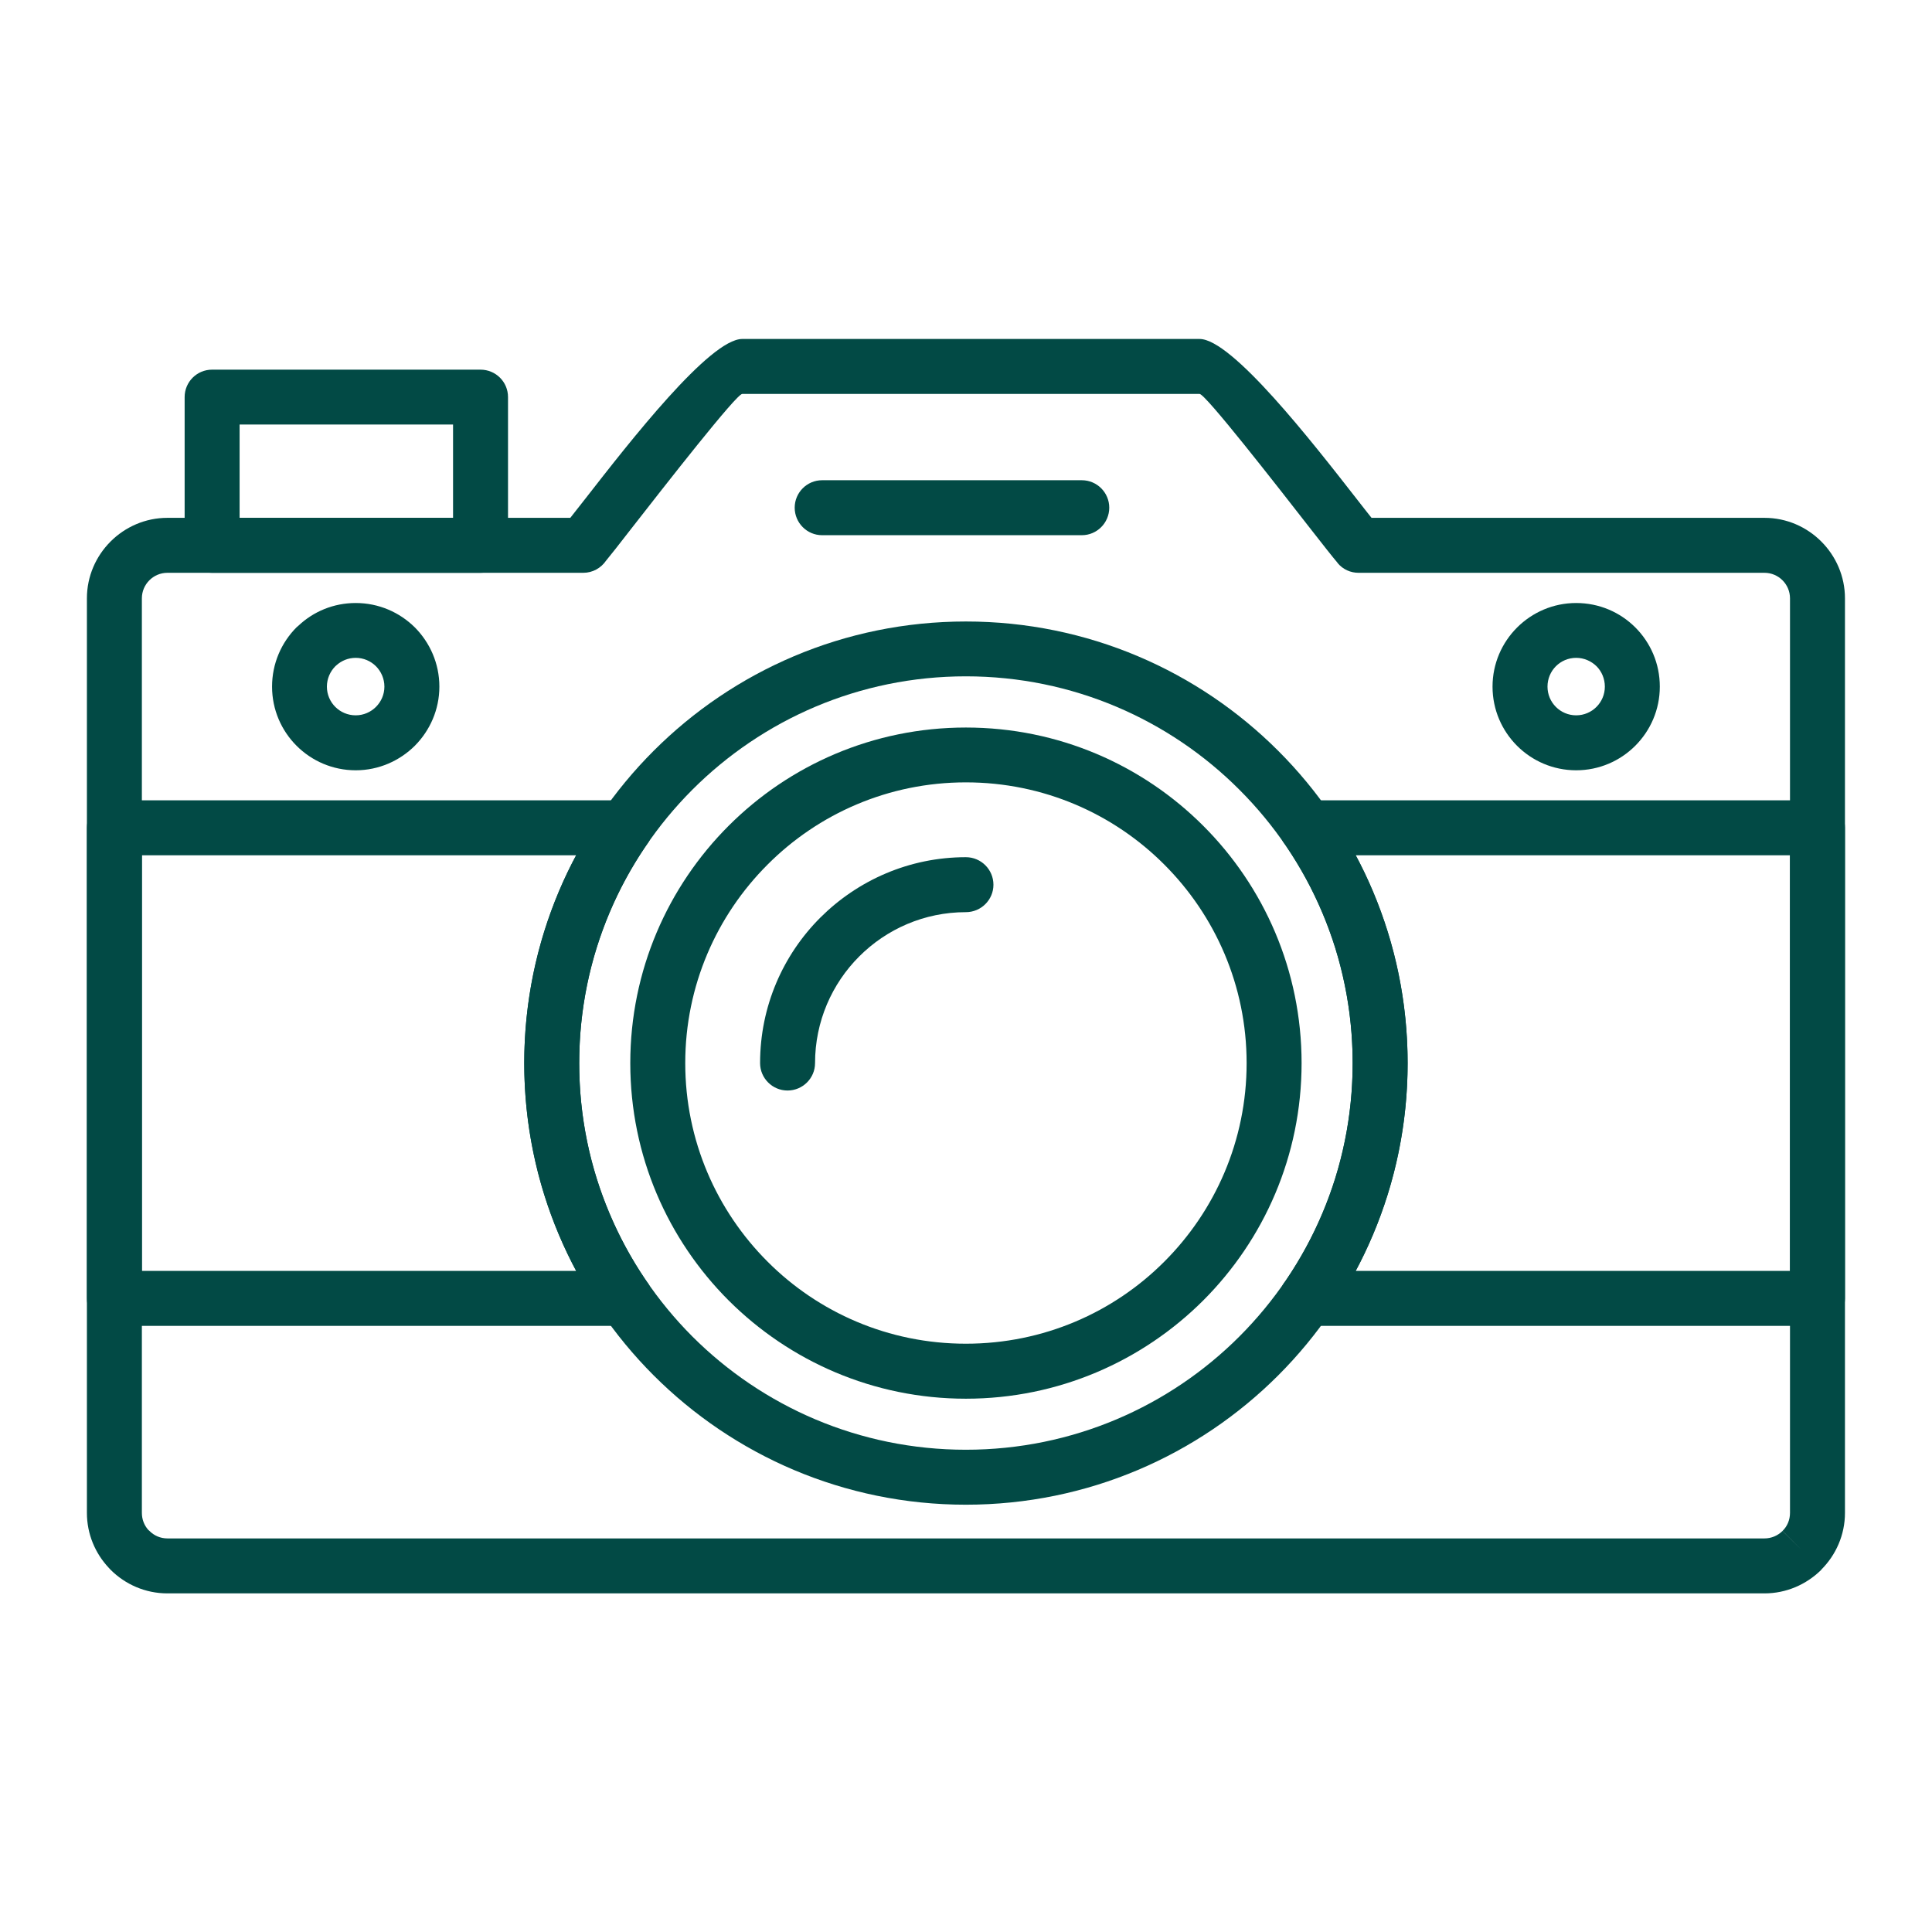
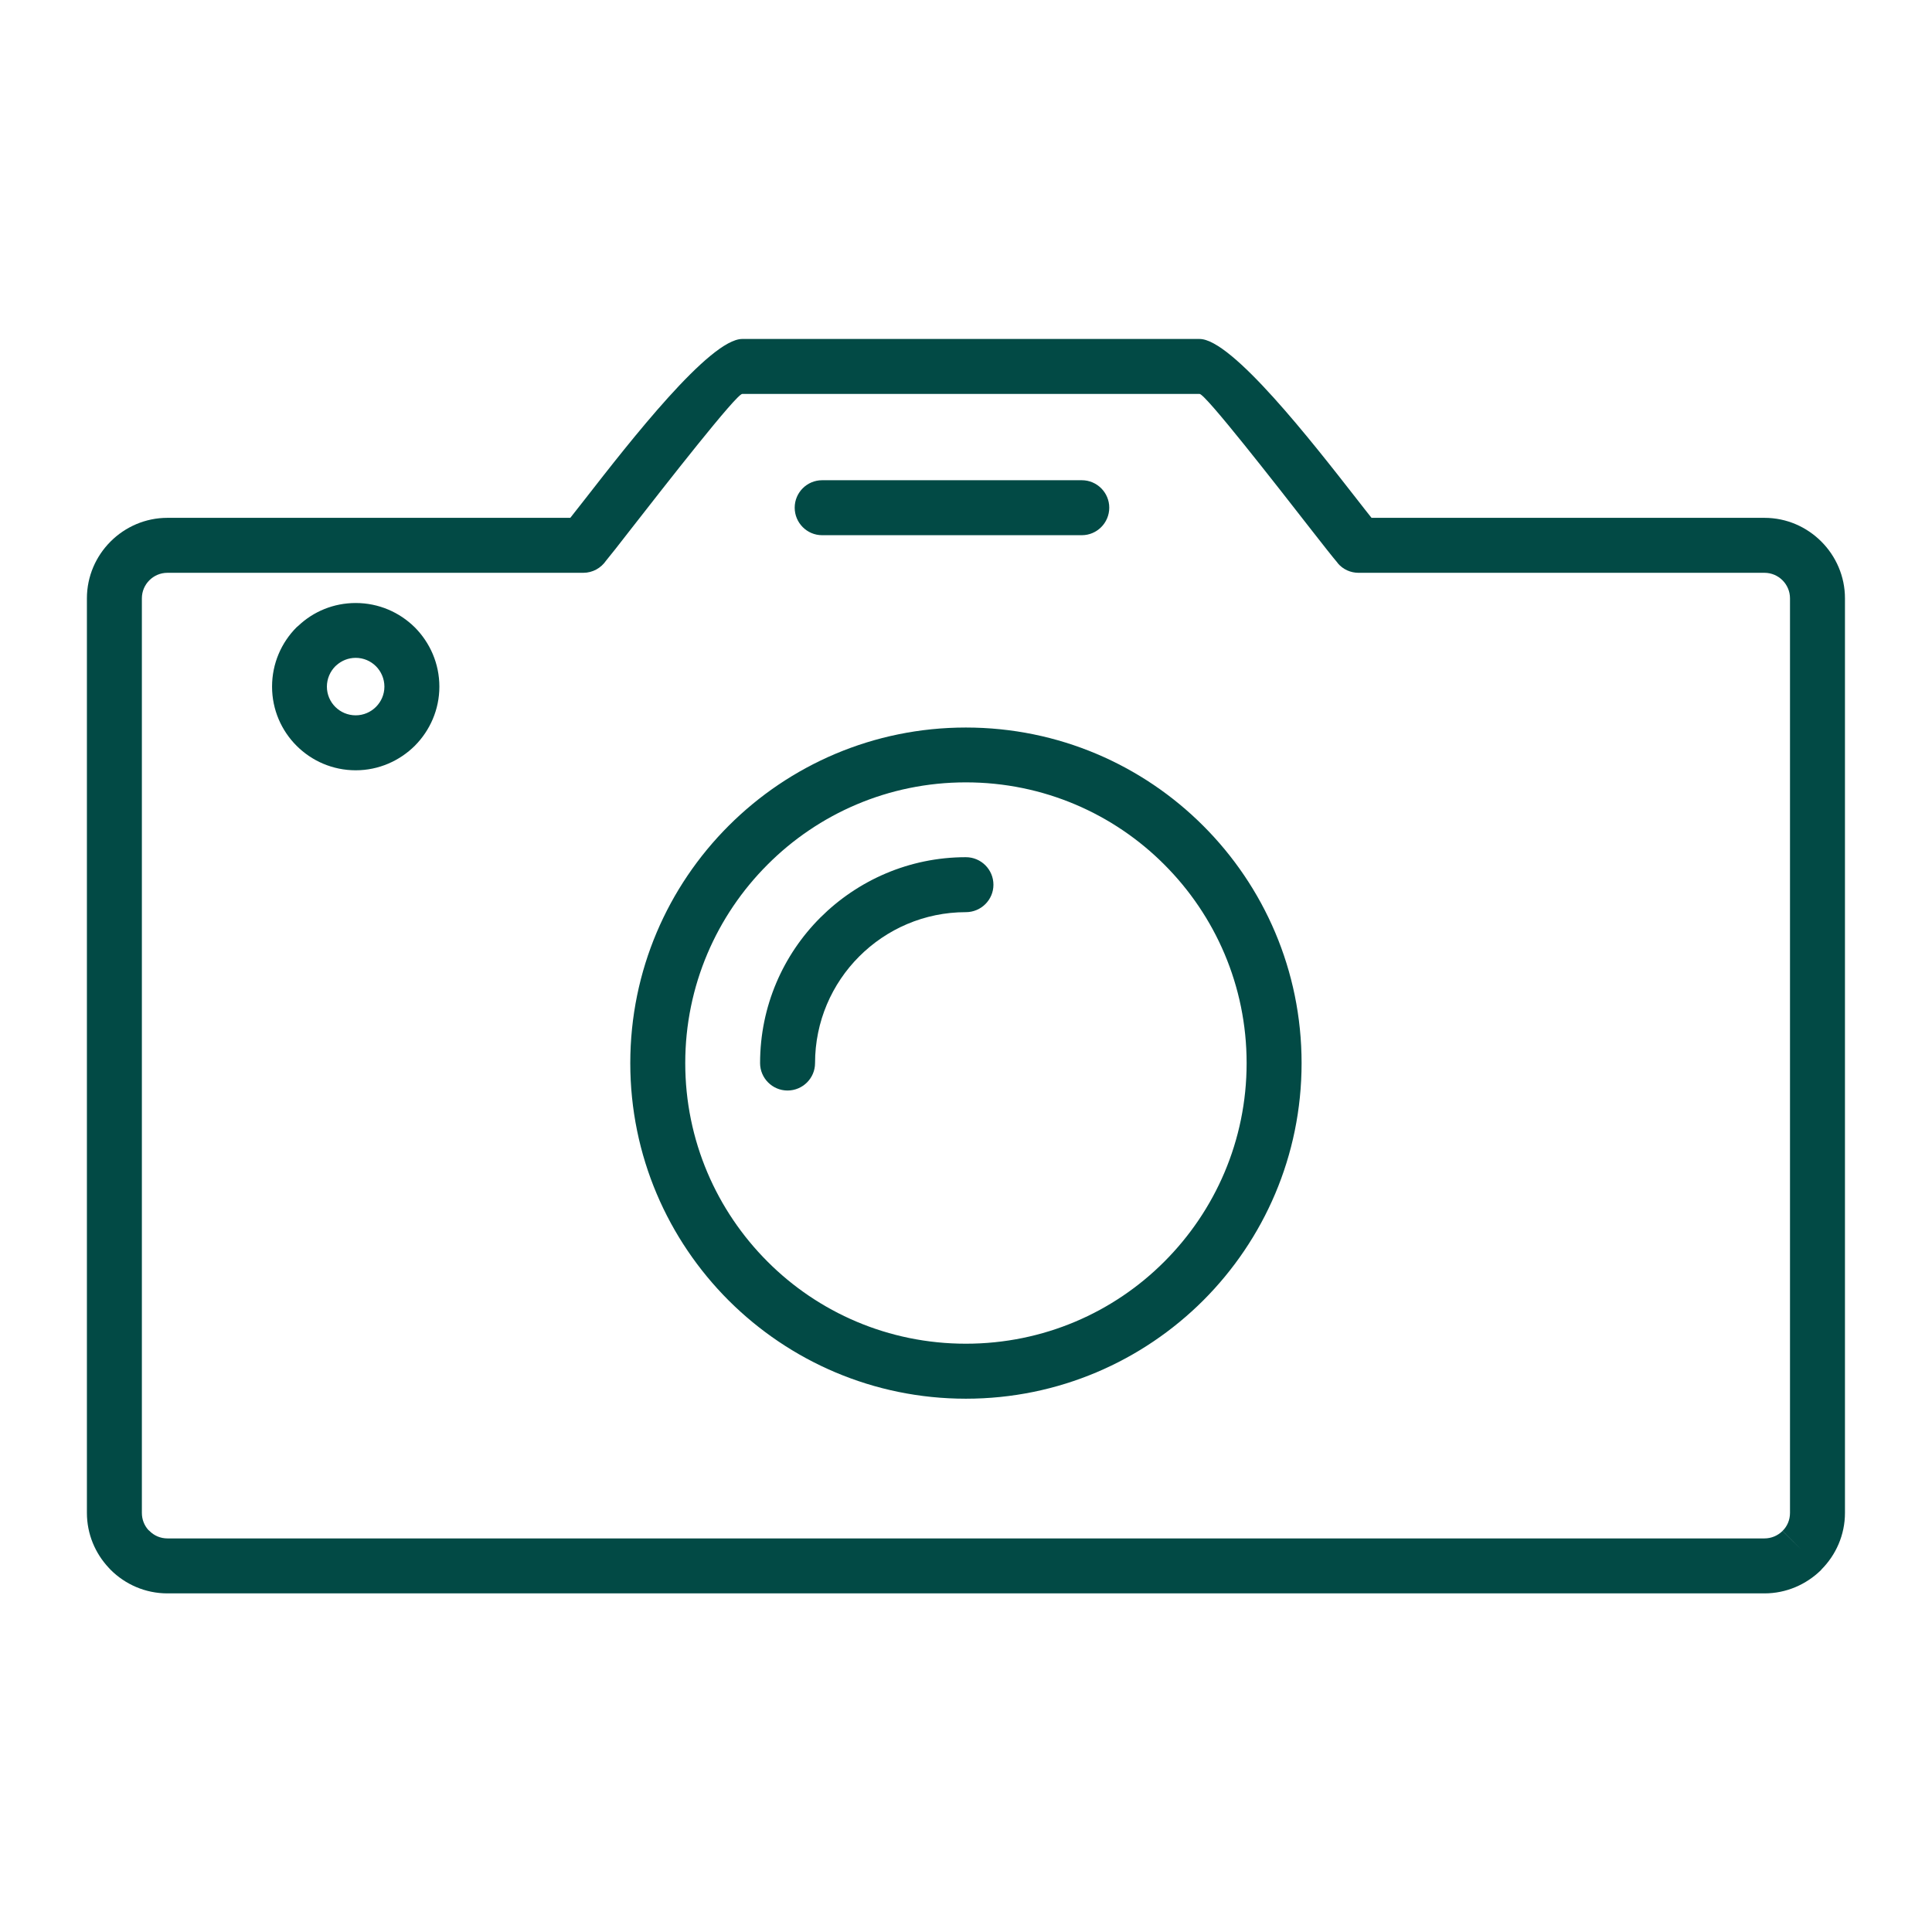
<svg xmlns="http://www.w3.org/2000/svg" width="80" zoomAndPan="magnify" viewBox="0 0 60 60" height="80" preserveAspectRatio="xMidYMid meet" version="1.0">
  <defs>
    <clipPath id="1b04654a3d">
      <path d="M 2.664 10.523 L 57.414 10.523 L 57.414 49.523 L 2.664 49.523 Z M 2.664 10.523 " clip-rule="nonzero" />
    </clipPath>
    <clipPath id="23b404b528">
-       <path d="M 2.664 24 L 57.414 24 L 57.414 42 L 2.664 42 Z M 2.664 24 " clip-rule="nonzero" />
-     </clipPath>
+       </clipPath>
  </defs>
  <g clip-path="url(#1b04654a3d)">
    <path fill="#024a45" d="M 5.199 16.082 L 17.711 16.082 C 17.836 15.922 18 15.715 18.184 15.48 C 19.555 13.719 22.043 10.527 23.051 10.527 L 37.254 10.527 C 38.258 10.527 40.75 13.723 42.121 15.48 C 42.305 15.715 42.465 15.922 42.594 16.082 L 54.797 16.082 C 56.172 16.082 57.297 17.211 57.297 18.582 L 57.297 46.984 C 57.297 47.668 57.016 48.293 56.562 48.746 L 56.562 48.75 L 56.547 48.766 C 56.094 49.207 55.477 49.484 54.797 49.484 L 5.199 49.484 C 4.512 49.484 3.887 49.203 3.434 48.75 C 3.414 48.73 3.395 48.711 3.379 48.691 C 2.957 48.242 2.699 47.641 2.699 46.984 L 2.699 18.582 C 2.699 17.207 3.828 16.082 5.199 16.082 Z M 18.113 17.789 L 5.199 17.789 C 4.762 17.789 4.406 18.145 4.406 18.582 L 4.406 46.984 C 4.406 47.188 4.48 47.371 4.605 47.512 C 4.617 47.523 4.629 47.531 4.641 47.543 C 4.781 47.688 4.98 47.777 5.199 47.777 L 54.797 47.777 C 55.012 47.777 55.207 47.691 55.352 47.551 L 55.355 47.543 L 55.961 48.145 L 55.359 47.543 C 55.504 47.402 55.59 47.203 55.59 46.984 L 55.59 18.582 C 55.59 18.145 55.234 17.789 54.797 17.789 L 42.191 17.789 C 41.949 17.789 41.707 17.688 41.539 17.484 L 41.543 17.484 C 41.375 17.285 41.113 16.953 40.781 16.527 C 39.594 15.004 37.434 12.234 37.254 12.234 L 23.051 12.234 C 22.871 12.234 20.711 15 19.523 16.523 C 19.227 16.906 18.984 17.215 18.82 17.414 C 18.664 17.641 18.406 17.789 18.113 17.789 Z M 18.113 17.789 " fill-opacity="1" fill-rule="nonzero" />
  </g>
  <g clip-path="url(#23b404b528)">
    <path fill="#024a45" d="M 3.551 24.855 L 19.41 24.855 C 19.883 24.855 20.266 25.238 20.266 25.707 C 20.266 25.914 20.191 26.098 20.074 26.246 C 19.41 27.215 18.887 28.289 18.527 29.441 C 18.176 30.566 17.988 31.766 17.988 33.016 C 17.988 34.266 18.176 35.465 18.527 36.59 C 18.895 37.762 19.43 38.855 20.109 39.836 L 20.113 39.836 C 20.379 40.223 20.285 40.754 19.895 41.023 C 19.746 41.125 19.578 41.176 19.41 41.176 L 3.551 41.176 C 3.082 41.176 2.699 40.793 2.699 40.32 L 2.699 25.711 C 2.699 25.238 3.082 24.855 3.551 24.855 Z M 17.895 26.562 L 4.406 26.562 L 4.406 39.469 L 17.895 39.469 C 17.492 38.715 17.16 37.922 16.902 37.098 C 16.5 35.805 16.281 34.434 16.281 33.016 C 16.281 31.598 16.5 30.227 16.902 28.934 C 17.16 28.109 17.492 27.312 17.895 26.562 Z M 40.586 24.855 L 56.445 24.855 C 56.914 24.855 57.297 25.238 57.297 25.707 L 57.297 40.32 C 57.297 40.793 56.914 41.176 56.445 41.176 L 40.586 41.176 C 40.113 41.176 39.73 40.793 39.73 40.32 C 39.73 40.117 39.801 39.93 39.922 39.785 C 40.586 38.812 41.109 37.738 41.469 36.59 C 41.816 35.465 42.008 34.266 42.008 33.016 C 42.008 31.766 41.816 30.566 41.469 29.441 C 41.102 28.27 40.566 27.176 39.887 26.191 L 39.883 26.195 C 39.613 25.805 39.711 25.273 40.098 25.008 C 40.246 24.906 40.418 24.855 40.586 24.855 Z M 55.59 26.562 L 42.102 26.562 C 42.504 27.312 42.836 28.109 43.094 28.934 C 43.496 30.227 43.715 31.598 43.715 33.016 C 43.715 34.434 43.496 35.805 43.094 37.098 C 42.836 37.922 42.504 38.715 42.102 39.469 L 55.59 39.469 Z M 55.59 26.562 " fill-opacity="1" fill-rule="nonzero" />
  </g>
-   <path fill="#024a45" d="M 29.996 19.301 C 33.785 19.301 37.215 20.836 39.695 23.316 C 42.18 25.797 43.715 29.227 43.715 33.016 C 43.715 36.801 42.18 40.23 39.695 42.715 C 37.215 45.195 33.785 46.73 29.996 46.73 C 26.211 46.73 22.781 45.195 20.301 42.715 C 17.816 40.23 16.281 36.801 16.281 33.016 C 16.281 29.227 17.816 25.797 20.301 23.316 C 22.781 20.836 26.211 19.301 29.996 19.301 Z M 38.488 24.523 C 36.316 22.348 33.312 21.004 29.996 21.004 C 26.68 21.004 23.68 22.348 21.504 24.523 C 19.332 26.695 17.988 29.699 17.988 33.016 C 17.988 36.332 19.332 39.332 21.504 41.508 C 23.68 43.68 26.68 45.023 29.996 45.023 C 33.312 45.023 36.316 43.68 38.488 41.508 C 40.664 39.332 42.008 36.332 42.008 33.016 C 42.008 29.699 40.664 26.695 38.488 24.523 Z M 38.488 24.523 " fill-opacity="1" fill-rule="nonzero" />
  <path fill="#024a45" d="M 29.996 22.594 C 32.875 22.594 35.48 23.758 37.367 25.645 C 39.254 27.531 40.422 30.137 40.422 33.016 C 40.422 35.895 39.254 38.5 37.367 40.387 C 35.48 42.27 32.875 43.438 29.996 43.438 C 27.121 43.438 24.516 42.27 22.629 40.387 C 20.742 38.5 19.574 35.895 19.574 33.016 C 19.574 30.137 20.742 27.531 22.629 25.645 C 24.516 23.758 27.121 22.594 29.996 22.594 Z M 36.16 26.852 C 34.586 25.273 32.406 24.297 29.996 24.297 C 27.59 24.297 25.41 25.273 23.836 26.852 C 22.258 28.43 21.281 30.609 21.281 33.016 C 21.281 35.422 22.258 37.602 23.836 39.18 C 25.41 40.758 27.59 41.73 29.996 41.73 C 32.406 41.73 34.586 40.758 36.16 39.18 C 37.738 37.602 38.715 35.422 38.715 33.016 C 38.715 30.609 37.738 28.43 36.16 26.852 Z M 36.16 26.852 " fill-opacity="1" fill-rule="nonzero" />
  <path fill="#024a45" d="M 23.605 33.016 C 23.605 33.484 23.988 33.867 24.457 33.867 C 24.93 33.867 25.312 33.484 25.312 33.016 C 25.312 31.723 25.836 30.551 26.684 29.703 C 27.531 28.855 28.703 28.328 29.996 28.328 C 30.469 28.328 30.852 27.945 30.852 27.477 C 30.852 27.004 30.469 26.621 29.996 26.621 C 28.234 26.621 26.637 27.34 25.477 28.496 C 24.32 29.652 23.605 31.25 23.605 33.016 Z M 23.605 33.016 " fill-opacity="1" fill-rule="nonzero" />
-   <path fill="#024a45" d="M 7.441 16.082 L 14.07 16.082 L 14.07 13.184 L 7.441 13.184 Z M 14.922 17.789 L 6.586 17.789 C 6.117 17.789 5.734 17.406 5.734 16.938 L 5.734 12.332 C 5.734 11.859 6.117 11.48 6.586 11.48 L 14.922 11.48 C 15.395 11.48 15.777 11.859 15.777 12.332 L 15.777 16.938 C 15.777 17.406 15.395 17.789 14.922 17.789 Z M 14.922 17.789 " fill-opacity="1" fill-rule="nonzero" />
  <path fill="#024a45" d="M 33.598 16.621 C 34.066 16.621 34.449 16.238 34.449 15.766 C 34.449 15.297 34.066 14.914 33.598 14.914 L 25.531 14.914 C 25.062 14.914 24.68 15.297 24.68 15.766 C 24.68 16.238 25.062 16.621 25.531 16.621 Z M 33.598 16.621 " fill-opacity="1" fill-rule="nonzero" />
  <path fill="#024a45" d="M 11.047 18.727 C 11.762 18.727 12.41 19.016 12.883 19.484 C 13.352 19.957 13.645 20.605 13.645 21.324 C 13.645 22.039 13.352 22.688 12.883 23.16 C 12.41 23.629 11.762 23.922 11.047 23.922 C 9.613 23.922 8.449 22.758 8.449 21.324 C 8.449 20.605 8.738 19.957 9.207 19.484 C 9.227 19.465 9.246 19.449 9.27 19.43 C 9.734 18.992 10.359 18.727 11.047 18.727 Z M 11.676 20.691 C 11.516 20.531 11.293 20.43 11.047 20.43 C 10.812 20.43 10.605 20.52 10.449 20.66 C 10.438 20.672 10.426 20.68 10.414 20.691 C 10.254 20.852 10.152 21.078 10.152 21.324 C 10.152 21.816 10.551 22.215 11.047 22.215 C 11.293 22.215 11.516 22.113 11.676 21.953 C 11.836 21.793 11.938 21.57 11.938 21.324 C 11.938 21.078 11.836 20.852 11.676 20.691 Z M 11.676 20.691 " fill-opacity="1" fill-rule="nonzero" />
-   <path fill="#024a45" d="M 48.949 18.727 C 49.668 18.727 50.316 19.016 50.785 19.484 C 51.258 19.957 51.547 20.605 51.547 21.324 C 51.547 22.754 50.383 23.922 48.949 23.922 C 47.516 23.922 46.352 22.758 46.352 21.324 C 46.352 19.891 47.52 18.727 48.949 18.727 Z M 49.582 20.691 C 49.418 20.531 49.195 20.43 48.949 20.43 C 48.457 20.43 48.059 20.828 48.059 21.324 C 48.059 21.816 48.457 22.215 48.949 22.215 C 49.441 22.215 49.84 21.816 49.84 21.324 C 49.84 21.078 49.742 20.852 49.582 20.691 Z M 49.582 20.691 " fill-opacity="1" fill-rule="nonzero" />
</svg>